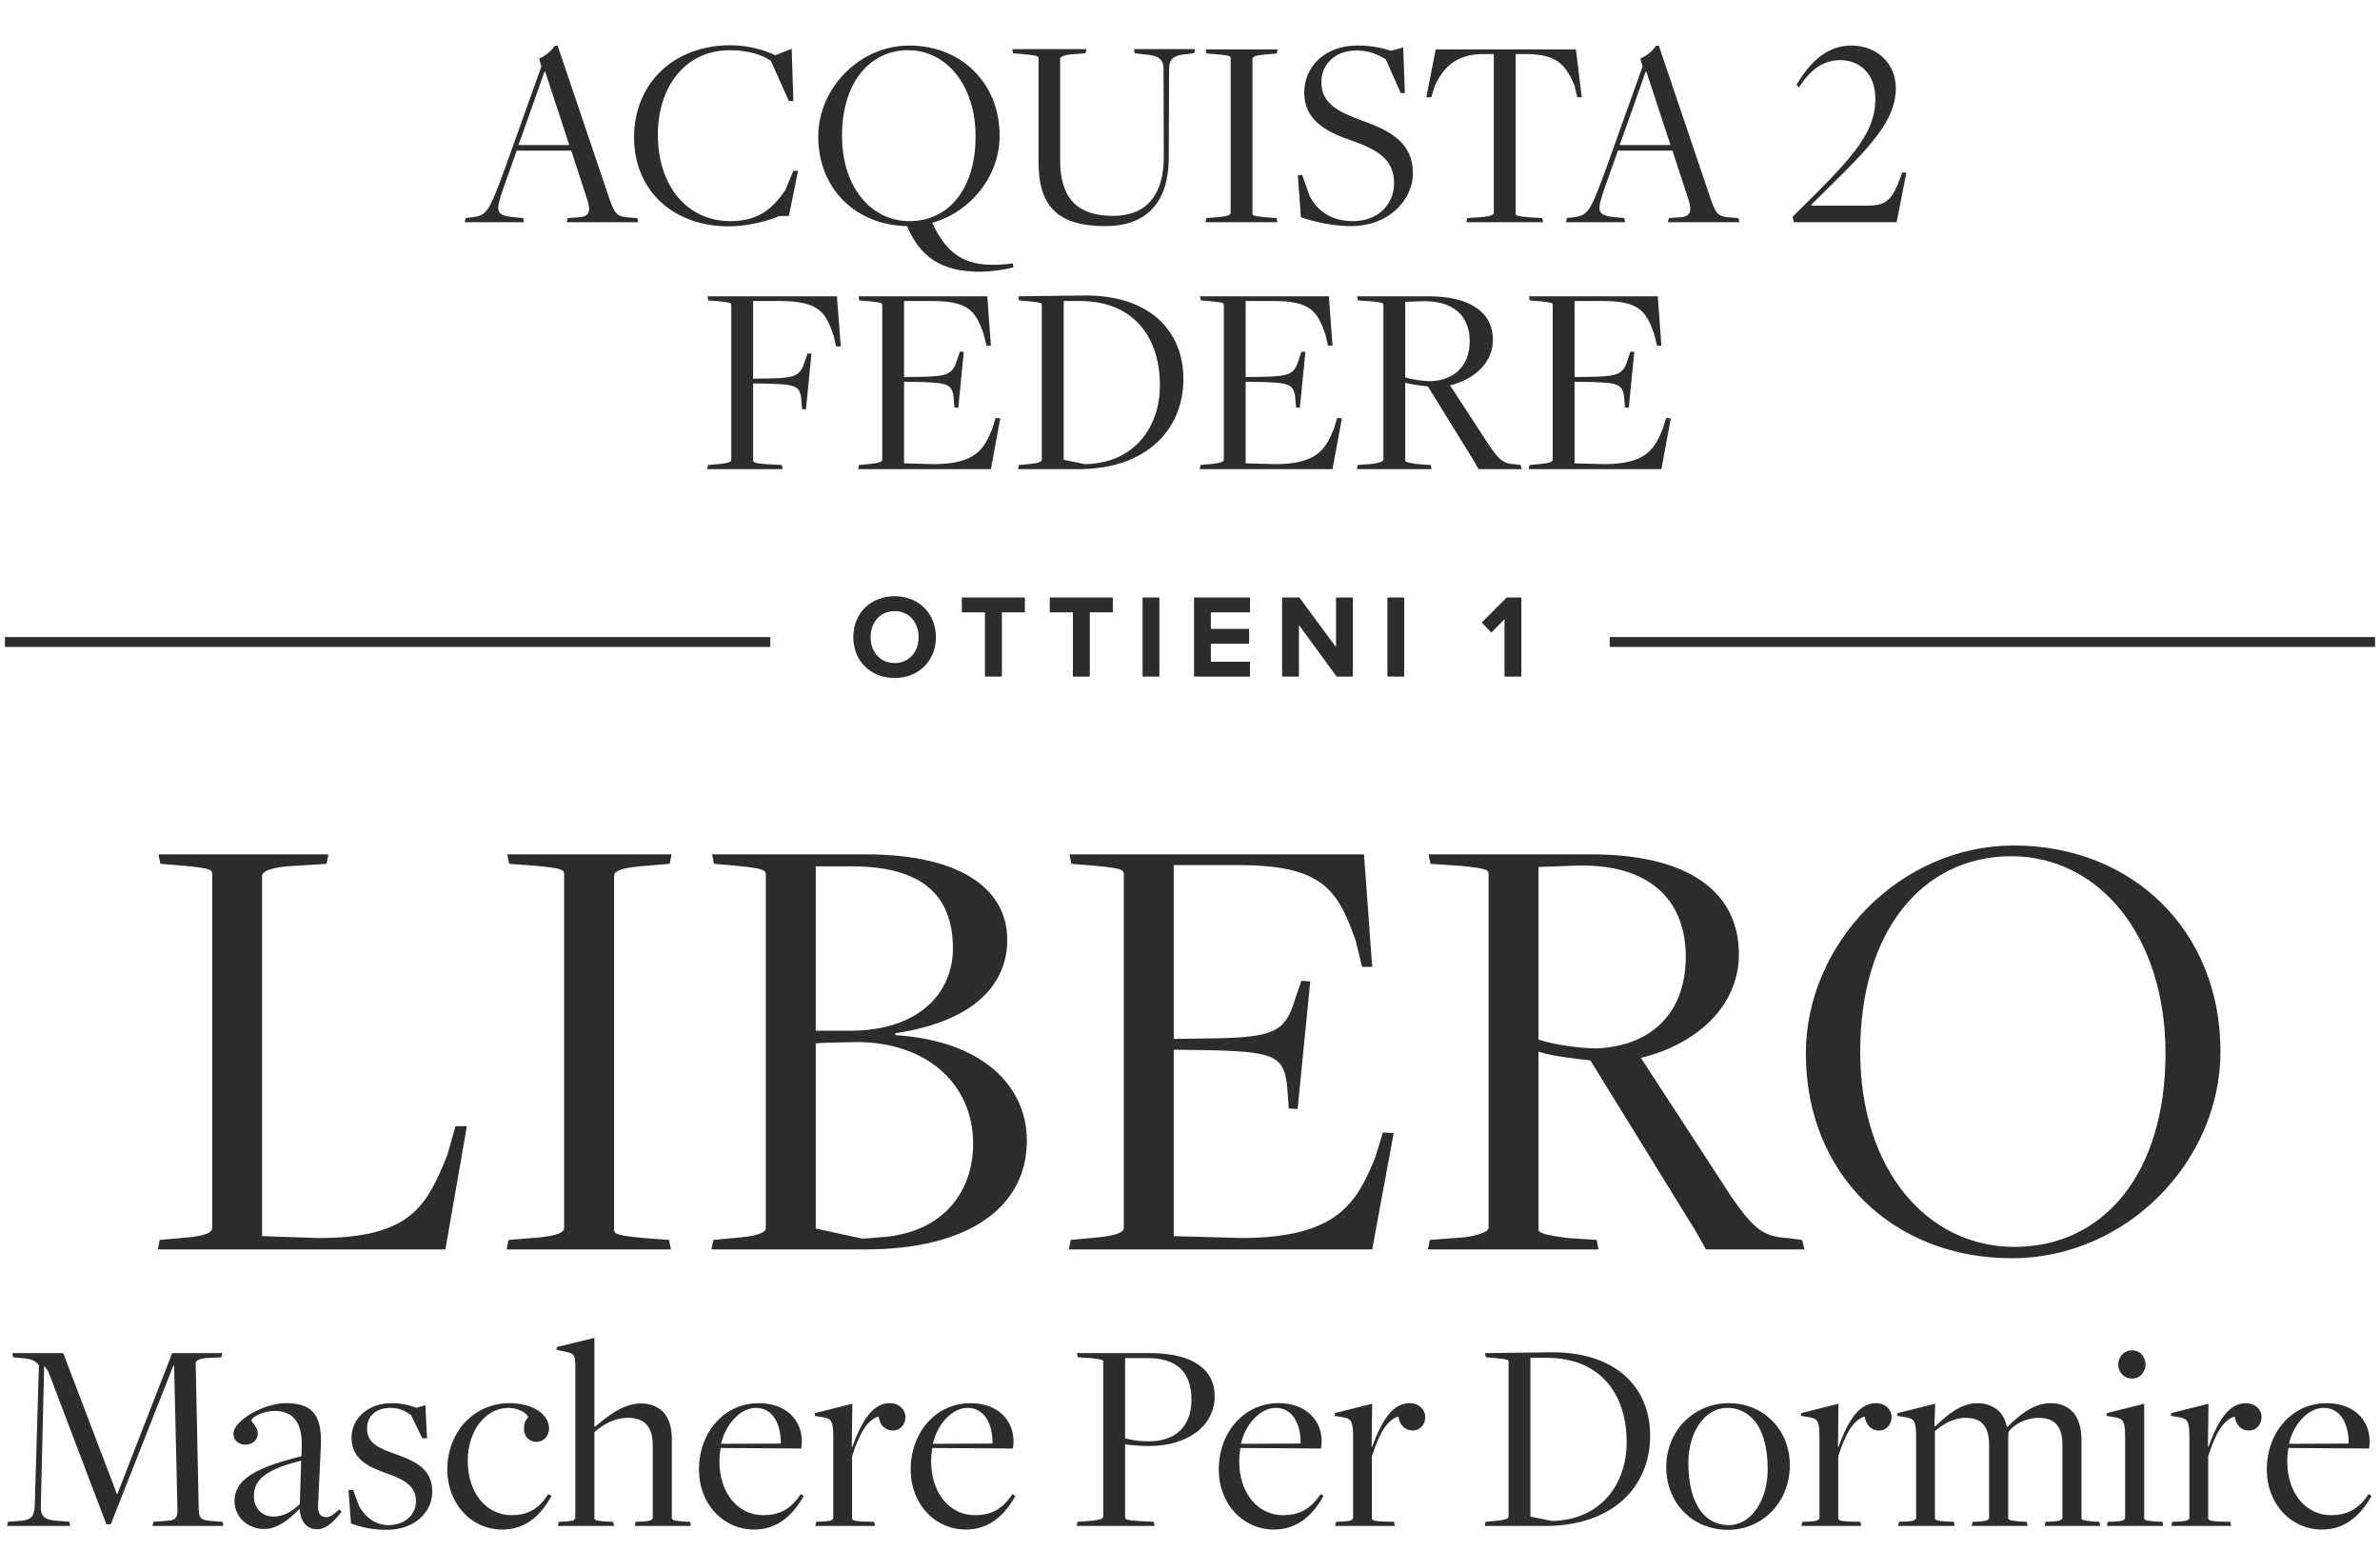
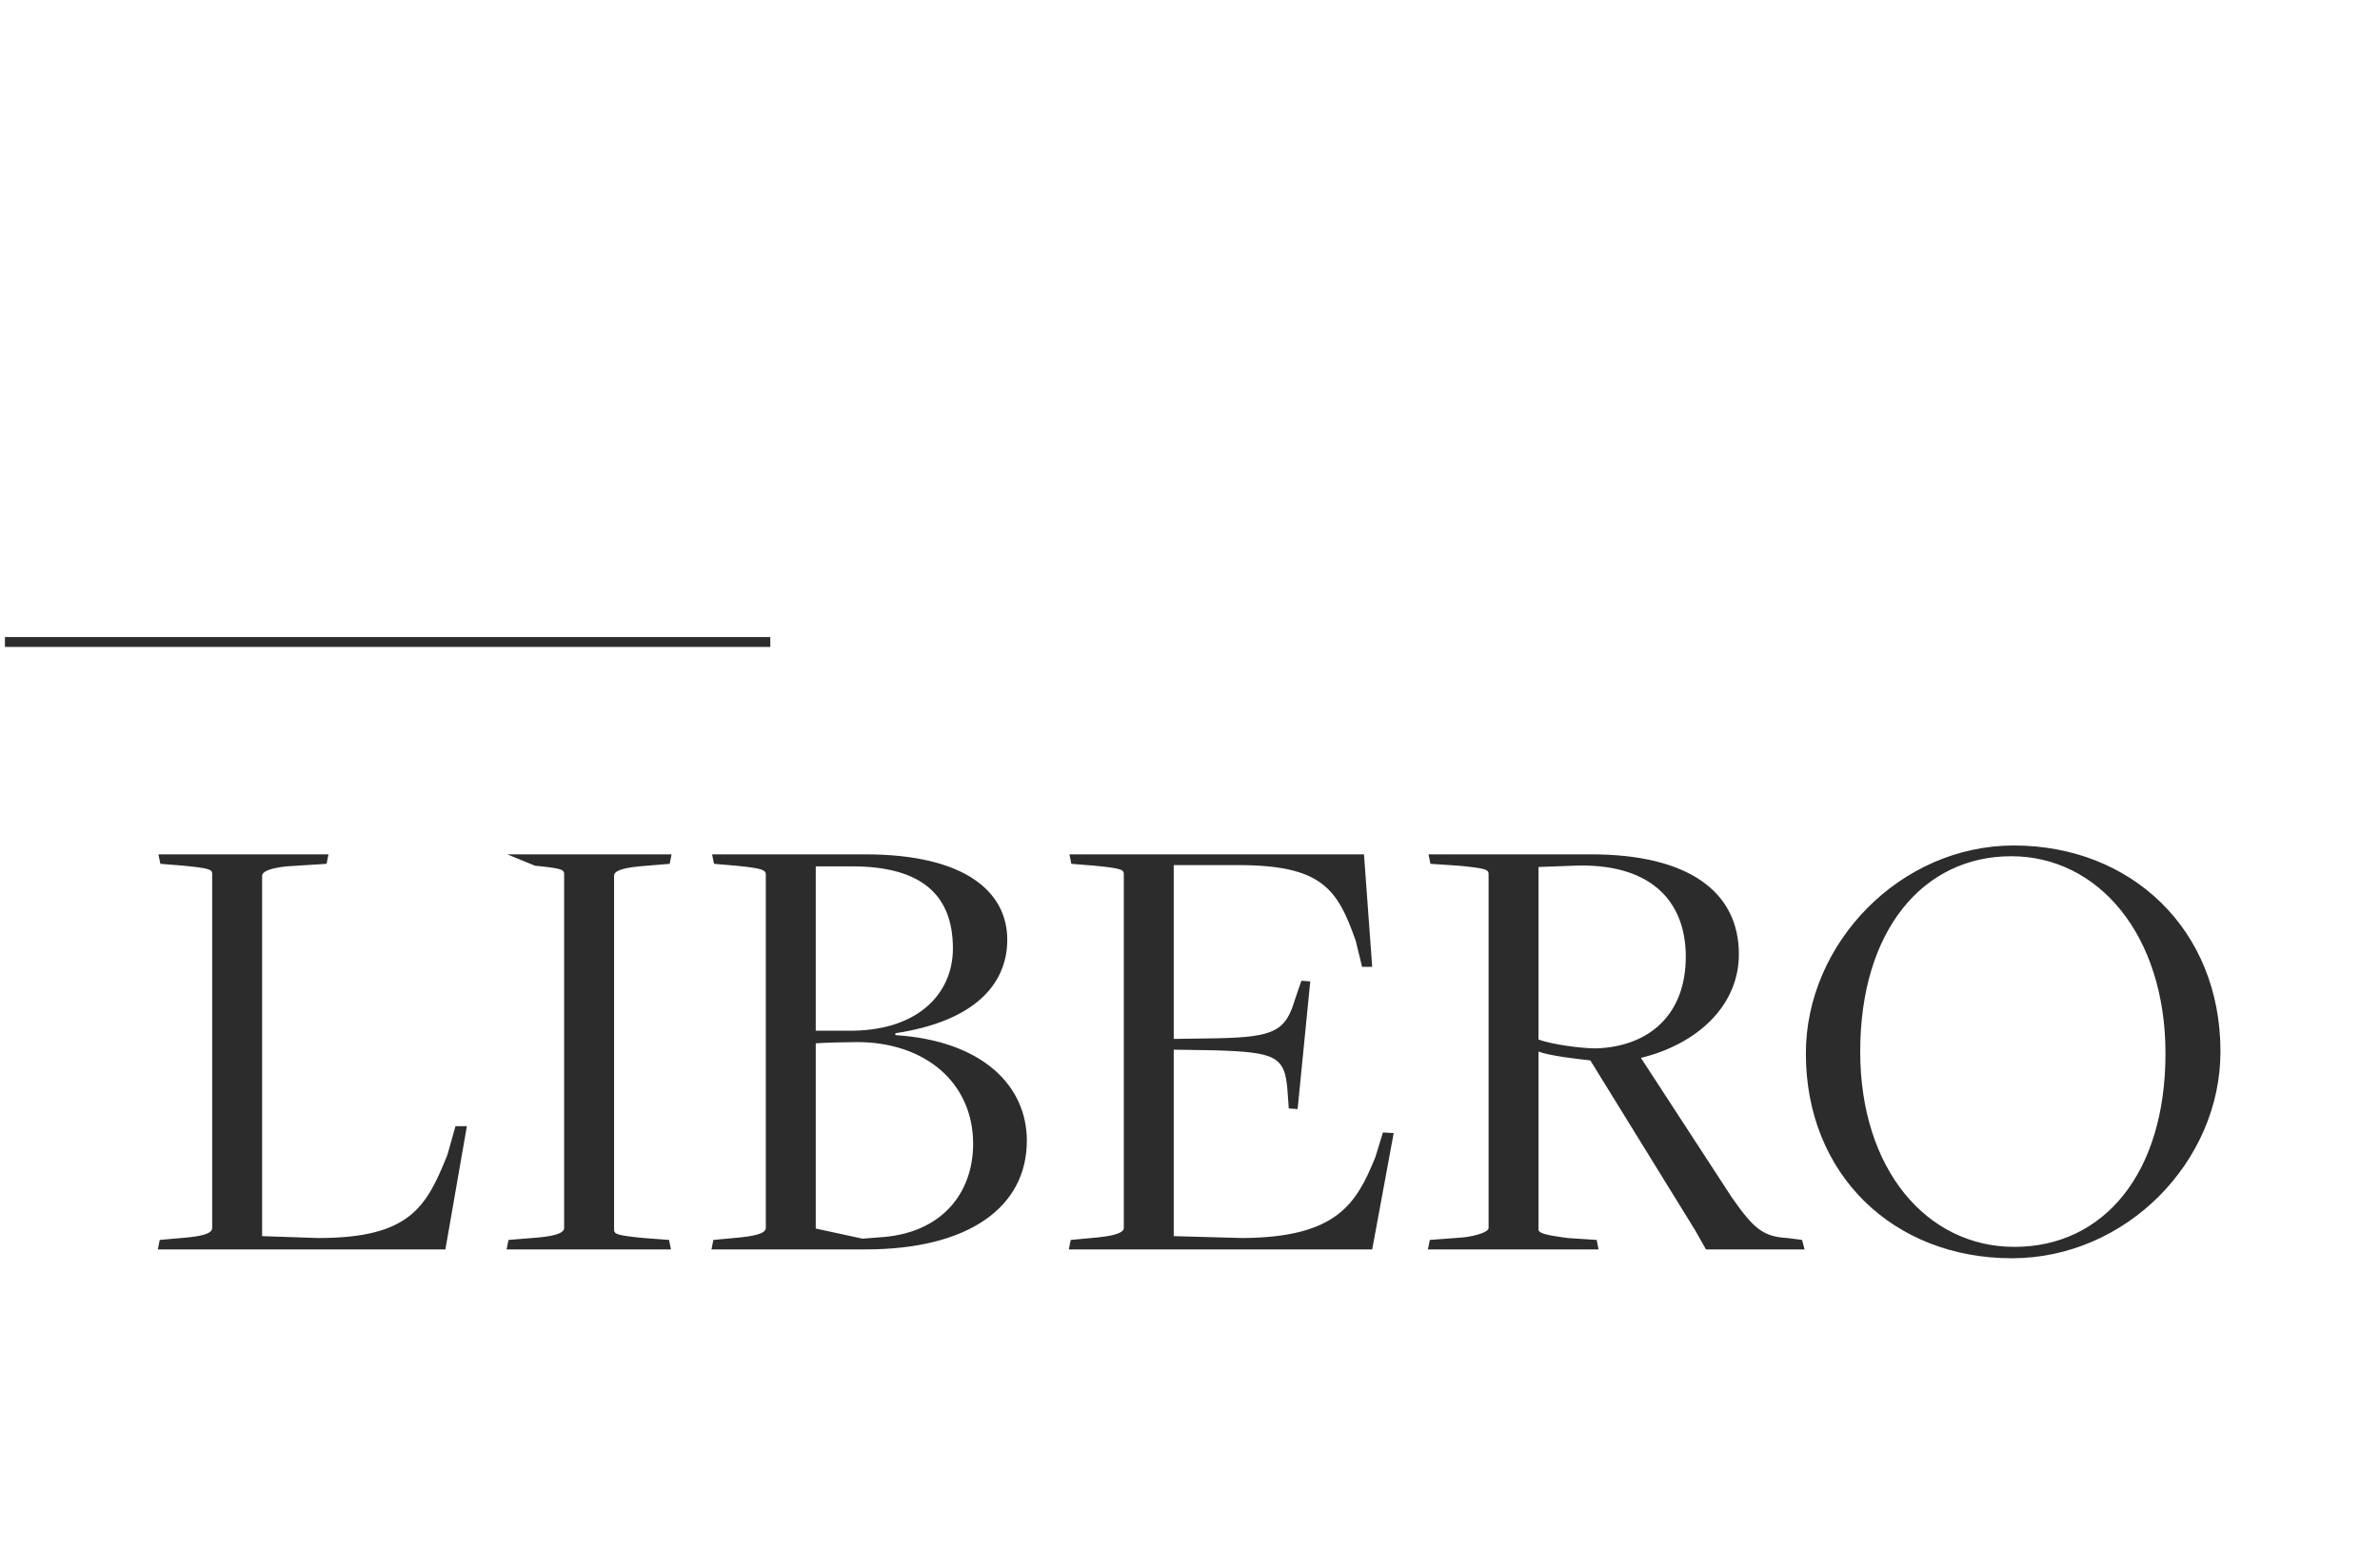
<svg xmlns="http://www.w3.org/2000/svg" width="482" height="314" viewBox="0 0 482 314" fill="none">
-   <path d="M104.654 30.496H115.686L118.934 40.408C119.774 42.984 119.158 43.88 117.254 43.992L114.958 44.16L114.79 45H129.238L129.07 44.16L126.942 43.992C124.87 43.824 124.422 43.152 123.302 39.904L112.942 9.272H112.326C111.878 10.168 110.198 11.512 109.19 11.848L109.638 13.472L102.19 34.304C98.998 42.984 98.55 43.6 95.694 43.992L94.294 44.16L94.126 45H106.11L105.942 44.16L104.15 43.992C100.286 43.6 100.286 42.872 102.022 37.888L104.654 30.496ZM115.294 29.376H104.99C105.046 29.376 110.254 14.536 110.254 14.536H110.422L115.294 29.376ZM147.622 45.84C151.374 45.84 155.63 44.72 157.758 43.768L159.774 43.712L161.622 34.584H160.67L159.046 38.504C156.358 42.424 153.446 44.776 147.902 44.776C139.166 44.776 133.23 37.664 133.23 27.248C133.23 17.672 138.718 10.168 147.79 10.168C151.654 10.168 154.566 11.176 156.134 12.352L159.774 20.472H160.67L160.334 9.888L157.03 11.176C155.014 10.224 151.654 9.16 147.958 9.16C136.478 9.16 128.414 16.832 128.414 27.808C128.414 38.784 136.534 45.84 147.622 45.84ZM198.583 55.024C200.543 55.024 203.735 54.576 205.247 54.128C205.247 54.128 205.135 53.4 205.135 53.344C197.351 54.296 192.479 53.12 188.783 45.112C196.623 42.928 202.447 35.648 202.447 27.472C202.447 16.72 194.551 9.216 184.135 9.216C174.055 9.216 165.711 17.896 165.711 27.64C165.711 38.28 173.383 45.616 183.687 45.784C186.879 53.456 192.535 55.024 198.583 55.024ZM184.191 44.776C176.407 44.776 170.527 37.888 170.527 27.472C170.527 16.832 176.071 10.168 183.911 10.168C191.639 10.168 197.575 17.224 197.575 27.64C197.575 38.28 192.087 44.776 184.191 44.776ZM223.823 45.784C232.503 45.784 236.703 40.688 236.703 31.84L236.759 14.088C236.759 11.792 237.823 11.232 239.895 11.008L241.855 10.784L242.023 9.944H229.647L229.815 10.784L231.719 11.008C234.463 11.232 235.639 11.848 235.639 13.976C235.639 13.976 235.695 31.672 235.695 31.728C235.695 39.568 232.111 43.712 225.447 43.712C218.447 43.712 214.695 40.464 214.695 32.344V11.904C214.695 11.568 215.311 11.176 216.935 11.008L219.847 10.784L220.015 9.944H205.007L205.175 10.784L207.695 11.008C209.991 11.232 210.327 11.4 210.327 11.736V32.904C210.327 42.144 214.639 45.784 223.823 45.784ZM244.134 45H258.694L258.526 44.16L256.286 43.992C253.99 43.768 253.654 43.656 253.654 43.264V11.904C253.654 11.512 254.214 11.232 255.894 11.064L258.582 10.84L258.75 10H244.19L244.358 10.84L246.654 11.008C248.95 11.232 249.23 11.344 249.23 11.736V43.096C249.23 43.488 248.67 43.768 247.046 43.936L244.302 44.16L244.134 45ZM273.708 45.784C281.044 45.784 286.14 40.688 286.14 35.032C286.14 28.984 281.66 26.464 275.892 24.448C271.132 22.712 267.604 20.976 267.604 16.664C267.604 13.08 270.348 10.224 274.716 10.224C277.124 10.224 279.084 11.008 280.652 12.016L283.676 18.848H284.516L284.18 9.608L281.716 10.28C279.98 9.72 277.796 9.216 274.94 9.216C268.164 9.216 264.132 13.64 264.132 18.736C264.132 24.224 268.388 26.632 273.596 28.424C279.196 30.328 282.332 32.456 282.332 37.048C282.332 41.416 279.084 44.776 273.988 44.776C270.18 44.776 267.1 43.208 265.252 39.736L263.74 35.48H262.844L263.46 43.992C266.428 45 270.348 45.84 273.708 45.784ZM296.982 45H312.494L312.326 44.16L309.526 43.992C307.23 43.768 306.95 43.656 306.95 43.264V10.952H309.582C315.126 11.12 317.03 12.912 318.878 17.336L319.438 19.688H320.334L319.158 10H290.766L288.862 19.688H289.87L290.598 17.28C292.278 13.92 294.462 11.176 299.894 10.952H302.526V43.096C302.526 43.488 301.966 43.768 300.286 43.936L297.15 44.16L296.982 45ZM327.67 30.496H338.702L341.95 40.408C342.79 42.984 342.174 43.88 340.27 43.992L337.974 44.16L337.806 45H352.254L352.086 44.16L349.958 43.992C347.886 43.824 347.438 43.152 346.318 39.904L335.958 9.272H335.342C334.894 10.168 333.214 11.512 332.206 11.848L332.654 13.472L325.206 34.304C322.014 42.984 321.566 43.6 318.71 43.992L317.31 44.16L317.142 45H329.126L328.958 44.16L327.166 43.992C323.302 43.6 323.302 42.872 325.038 37.888L327.67 30.496ZM338.31 29.376H328.006C328.062 29.376 333.27 14.536 333.27 14.536H333.438L338.31 29.376ZM363.28 45H384.112L386.072 34.976L385.232 34.92L384.784 36.208C383.272 40.184 382.152 41.64 378.344 41.64H367.144C367.144 41.64 366.808 41.528 366.752 41.528C377 31.336 383.944 25.344 383.944 17.896C383.944 12.688 379.968 9.216 374.928 9.216C370.056 9.216 366.528 12.576 363.84 17.168L364.288 17.728C366.696 14.088 369.16 12.184 372.744 12.184C376.384 12.184 379.8 14.704 379.8 20.024C379.8 27.472 374.256 32.792 363.056 43.88L363.28 45ZM143.228 95H158.516L158.348 94.16L155.1 93.992C152.804 93.824 152.524 93.6 152.524 93.152V77.64L155.828 77.696C161.316 77.864 162.1 78.2 162.324 81.28L162.436 82.848L163.22 82.904L164.34 71.592H163.556L162.996 73.16C162.1 76.016 161.204 76.52 156.108 76.632L152.524 76.688V60.952H157.844C166.02 60.952 167.252 63.36 168.82 67.952L169.324 70.136H170.276L169.492 60H143.284L143.452 60.84L145.58 61.008C147.876 61.232 148.1 61.344 148.1 61.736V93.096C148.1 93.488 147.596 93.768 145.916 93.936L143.396 94.16L143.228 95ZM173.798 95H200.678L202.582 84.696L201.63 84.64L200.958 86.824C199.278 90.968 197.542 93.936 189.198 93.992L183.094 93.824V77.304L186.678 77.36C192.11 77.528 192.95 77.864 193.174 80.944L193.286 82.512L194.07 82.568L195.19 71.256L194.406 71.2L193.846 72.824C193.006 75.68 191.998 76.184 186.958 76.296L183.094 76.352V60.952H188.75C196.198 60.952 197.598 63.024 199.222 67.672L199.782 69.968H200.678L199.95 60H173.854L174.022 60.84L176.094 61.008C178.39 61.232 178.67 61.344 178.67 61.736V93.096C178.67 93.488 177.998 93.768 176.374 93.936L173.966 94.16L173.798 95ZM206.175 95H218.439C232.159 95 239.663 86.992 239.663 76.744C239.663 66.72 232.495 59.72 219.559 59.832L206.231 60L206.399 60.84L208.359 61.008C210.711 61.232 210.991 61.344 210.991 61.736V93.096C210.991 93.488 210.375 93.768 208.751 93.936L206.343 94.16L206.175 95ZM219.783 93.992L215.415 93.096V60.952H218.663C229.751 60.952 234.903 68.456 234.903 78.032C234.903 86.432 229.807 93.768 219.783 93.992ZM242.978 95H269.858L271.762 84.696L270.81 84.64L270.138 86.824C268.458 90.968 266.722 93.936 258.378 93.992L252.274 93.824V77.304L255.858 77.36C261.29 77.528 262.13 77.864 262.354 80.944L262.466 82.512L263.25 82.568L264.37 71.256L263.586 71.2L263.026 72.824C262.186 75.68 261.178 76.184 256.138 76.296L252.274 76.352V60.952H257.93C265.378 60.952 266.778 63.024 268.402 67.672L268.962 69.968H269.858L269.13 60H243.034L243.202 60.84L245.274 61.008C247.57 61.232 247.85 61.344 247.85 61.736V93.096C247.85 93.488 247.178 93.768 245.554 93.936L243.146 94.16L242.978 95ZM274.794 95H289.914L289.746 94.16L287.17 93.992C285.994 93.824 284.594 93.656 284.594 93.264V77.472C285.602 77.864 288.178 78.144 289.186 78.256L298.482 93.32L299.434 95H308.17L307.946 94.16L306.658 93.992C304.53 93.88 303.69 93.208 301.73 90.408L293.666 78.032C298.706 76.8 302.346 73.384 302.346 68.848C302.346 63.304 297.866 60 289.242 60H274.85L275.018 60.84L277.538 61.008C279.89 61.232 280.17 61.344 280.17 61.736V93.096C280.17 93.488 278.938 93.824 277.93 93.936L274.962 94.16L274.794 95ZM289.69 77.192C288.402 77.192 285.826 76.856 284.594 76.408V61.12C284.594 61.12 287.562 61.008 287.674 61.008C294.282 60.728 297.642 63.92 297.642 69.072C297.642 74.112 294.506 77.024 289.69 77.192ZM309.588 95H336.468L338.372 84.696L337.42 84.64L336.748 86.824C335.068 90.968 333.332 93.936 324.988 93.992L318.884 93.824V77.304L322.468 77.36C327.9 77.528 328.74 77.864 328.964 80.944L329.076 82.512L329.86 82.568L330.98 71.256L330.196 71.2L329.636 72.824C328.796 75.68 327.788 76.184 322.748 76.296L318.884 76.352V60.952H324.54C331.988 60.952 333.388 63.024 335.012 67.672L335.572 69.968H336.468L335.74 60H309.644L309.812 60.84L311.884 61.008C314.18 61.232 314.46 61.344 314.46 61.736V93.096C314.46 93.488 313.788 93.768 312.164 93.936L309.756 94.16L309.588 95Z" fill="#2C2C2C" />
  <rect x="1" y="129" width="155" height="2" fill="#2C2C2C" />
-   <path d="M181.192 137.288C179.976 137.288 178.856 137.088 177.832 136.688C176.808 136.272 175.92 135.696 175.168 134.96C174.432 134.224 173.856 133.352 173.44 132.344C173.024 131.32 172.816 130.208 172.816 129.008C172.816 127.808 173.024 126.704 173.44 125.696C173.856 124.672 174.432 123.792 175.168 123.056C175.92 122.32 176.808 121.752 177.832 121.352C178.856 120.936 179.976 120.728 181.192 120.728C182.392 120.728 183.504 120.936 184.528 121.352C185.552 121.752 186.432 122.32 187.168 123.056C187.92 123.792 188.504 124.672 188.92 125.696C189.336 126.704 189.544 127.808 189.544 129.008C189.544 130.208 189.336 131.32 188.92 132.344C188.504 133.352 187.92 134.224 187.168 134.96C186.432 135.696 185.552 136.272 184.528 136.688C183.504 137.088 182.392 137.288 181.192 137.288ZM181.192 134.264C181.928 134.264 182.592 134.128 183.184 133.856C183.792 133.584 184.304 133.216 184.72 132.752C185.136 132.288 185.456 131.736 185.68 131.096C185.92 130.456 186.04 129.76 186.04 129.008C186.04 128.256 185.92 127.56 185.68 126.92C185.456 126.28 185.136 125.728 184.72 125.264C184.304 124.784 183.792 124.416 183.184 124.16C182.592 123.888 181.928 123.752 181.192 123.752C180.44 123.752 179.76 123.888 179.152 124.16C178.56 124.416 178.056 124.784 177.64 125.264C177.224 125.728 176.896 126.28 176.656 126.92C176.432 127.56 176.32 128.256 176.32 129.008C176.32 129.76 176.432 130.456 176.656 131.096C176.896 131.736 177.224 132.288 177.64 132.752C178.056 133.216 178.56 133.584 179.152 133.856C179.76 134.128 180.44 134.264 181.192 134.264ZM199.472 137V123.992H194.792V120.992H207.56V123.992H202.904V137H199.472ZM217.28 137V123.992H212.6V120.992H225.368V123.992H220.712V137H217.28ZM231.393 137V120.992H234.801V137H231.393ZM241.819 137V120.992H253.147V123.992H245.227V127.352H252.979V130.352H245.227V134H253.147V137H241.819ZM270.691 137L263.059 126.56V137H259.651V120.992H263.155L270.571 131.048V120.992H273.979V137H270.691ZM280.976 137V120.992H284.384V137H280.976ZM304.694 137V125.384L302.03 128.096L300.086 126.056L305.126 120.992H308.102V137H304.694Z" fill="#2C2C2C" />
-   <rect x="326" y="129" width="155" height="2" fill="#2C2C2C" />
-   <path d="M31.962 253H90.202L94.554 228.04H92.25L90.586 233.928C86.362 244.296 83.162 250.696 64.474 250.696L53.082 250.312V177.352C53.082 176.584 54.362 175.816 58.074 175.432L66.138 174.92L66.522 173H32.09L32.474 174.92L37.21 175.304C42.458 175.816 42.97 176.072 42.97 176.968V248.648C42.97 249.544 41.818 250.184 38.106 250.568L32.346 251.08L31.962 253ZM102.602 253H135.882L135.498 251.08L130.378 250.696C125.13 250.184 124.362 249.928 124.362 249.032V177.352C124.362 176.456 125.642 175.816 129.482 175.432L135.626 174.92L136.01 173H102.73L103.114 174.92L108.362 175.304C113.61 175.816 114.25 176.072 114.25 176.968V248.648C114.25 249.544 112.97 250.184 109.258 250.568L102.986 251.08L102.602 253ZM144.087 253H175.319C196.183 253 207.959 244.424 207.959 230.984C207.959 219.976 199.127 210.76 181.335 209.608V209.224C197.463 206.792 203.991 199.24 203.991 190.28C203.991 180.808 195.799 173 175.191 173H144.215L144.599 174.92L149.079 175.304C154.455 175.816 155.095 176.2 155.095 177.096V248.648C155.095 249.544 153.687 250.184 149.975 250.568L144.471 251.08L144.087 253ZM174.679 250.824L165.207 248.776V211.272C166.615 211.144 171.607 211.016 173.527 211.016C187.479 211.016 197.079 219.336 197.079 231.624C197.079 241.608 190.679 249.928 177.879 250.568C178.007 250.568 174.679 250.824 174.679 250.824ZM165.207 208.712V175.432H172.503C186.455 175.432 192.983 181.064 192.983 192.072C192.983 200.904 186.327 208.456 172.887 208.712H165.207ZM216.459 253H277.899L282.251 229.448L280.075 229.32L278.539 234.312C274.699 243.784 270.731 250.568 251.659 250.696L237.707 250.312V212.552L245.899 212.68C258.315 213.064 260.235 213.832 260.747 220.872L261.003 224.456L262.795 224.584L265.355 198.728L263.563 198.6L262.283 202.312C260.363 208.84 258.059 209.992 246.539 210.248L237.707 210.376V175.176H250.635C267.659 175.176 270.859 179.912 274.571 190.536L275.851 195.784H277.899L276.235 173H216.587L216.971 174.92L221.707 175.304C226.955 175.816 227.595 176.072 227.595 176.968V248.648C227.595 249.544 226.059 250.184 222.347 250.568L216.843 251.08L216.459 253ZM289.182 253H323.742L323.358 251.08L317.47 250.696C314.782 250.312 311.582 249.928 311.582 249.032V212.936C313.886 213.832 319.774 214.472 322.078 214.728L343.326 249.16L345.502 253H365.47L364.958 251.08L362.014 250.696C357.15 250.44 355.23 248.904 350.75 242.504L332.318 214.216C343.838 211.4 352.158 203.592 352.158 193.224C352.158 180.552 341.918 173 322.206 173H289.31L289.694 174.92L295.454 175.304C300.83 175.816 301.47 176.072 301.47 176.968V248.648C301.47 249.544 298.654 250.312 296.35 250.568L289.566 251.08L289.182 253ZM323.23 212.296C320.286 212.296 314.398 211.528 311.582 210.504V175.56C311.582 175.56 318.366 175.304 318.622 175.304C333.726 174.664 341.406 181.96 341.406 193.736C341.406 205.256 334.238 211.912 323.23 212.296ZM407.452 254.792C430.62 254.792 449.692 235.208 449.692 212.936C449.692 188.232 431.644 171.208 407.836 171.208C384.796 171.208 365.724 191.048 365.724 213.32C365.724 237.896 383.516 254.792 407.452 254.792ZM407.964 252.488C390.172 252.488 376.732 236.744 376.732 212.936C376.732 188.488 389.404 173.384 407.324 173.384C424.988 173.384 438.556 189.384 438.556 213.32C438.556 237.64 426.012 252.488 407.964 252.488Z" fill="#2C2C2C" />
-   <path d="M1.438 309H14.206L14.038 308.16L12.19 307.992C9.222 307.88 8.158 307.208 8.27 305.024L8.942 276.576C9.11 276.856 9.614 277.36 9.838 277.864L21.542 308.664H22.438L35.094 276.576H35.262L35.934 305.584C35.99 307.208 35.598 307.824 34.086 307.936L31.062 308.16L30.894 309H45.23L45.062 308.16L42.766 307.992C40.638 307.824 40.302 307.376 40.246 305.696L39.63 275.96C39.686 275.624 40.134 275.176 41.59 275.008L44.838 274.84L45.006 274H34.87L23.782 302.504H23.67L12.806 274H2.502L2.67 274.84L5.022 275.064C6.422 275.232 7.43 275.68 7.878 276.52L7.038 304.968C6.926 307.264 6.142 307.88 3.734 307.992L1.606 308.16L1.438 309ZM64.244 309.672C66.316 309.672 67.996 307.6 69.172 306.144L68.724 305.64C67.828 306.48 66.932 307.208 66.092 307.208C64.972 307.208 64.356 306.592 64.412 304.912L64.972 292.984C65.308 286.096 62.9 284.136 57.86 284.136C53.492 284.136 47.276 287.608 47.276 290.352C47.276 291.696 48.34 292.536 49.74 292.536C51.252 292.536 52.204 291.472 52.204 290.296C52.204 288.896 50.916 288 50.916 287.608C50.916 286.992 53.324 285.704 55.564 285.704C58.756 285.704 61.276 287.328 61.108 292.984L61.052 294.888C50.692 297.408 47.5 300.04 47.5 304.016C47.5 307.152 50.132 309.616 53.492 309.616C56.18 309.616 58.532 307.712 60.604 305.584L60.716 305.64C60.828 308.272 62.284 309.672 64.244 309.672ZM55.396 307.096C53.156 307.096 51.42 305.528 51.42 302.952C51.42 299.984 53.212 297.688 60.996 295.784L60.716 304.576C59.036 306.144 57.412 307.096 55.396 307.096ZM78.25 309.784C84.074 309.784 87.546 306.144 87.546 302.056C87.546 297.352 83.962 295.84 80.21 294.496C76.738 293.264 74.33 292.256 74.33 289.288C74.33 286.768 76.122 285.088 79.146 285.088C80.882 285.088 82.282 285.816 83.234 286.544L85.53 291.248H86.482L86.146 284.528L84.354 285.088C82.898 284.528 81.274 284.136 79.314 284.136C74.61 284.136 71.194 287.16 71.194 291.136C71.194 295.448 74.666 297.072 78.026 298.248C81.722 299.48 84.242 300.88 84.242 303.96C84.242 306.816 81.89 308.832 78.642 308.832C76.234 308.832 74.106 307.432 72.706 304.968L71.53 301.72H70.578L71.082 308.496C73.154 309.28 75.506 309.784 78.25 309.784ZM101.73 309.728C106.21 309.728 109.402 307.152 111.698 302.896L111.026 302.56C109.01 305.696 106.77 306.816 103.578 306.816C98.538 306.816 94.73 302.336 94.73 295.84C94.73 289.512 98.482 285.088 103.018 285.088C104.978 285.088 106.714 286.208 106.938 286.88C106.938 287.216 106.154 287.664 106.154 288.896C105.874 290.632 107.05 291.976 108.674 291.976C109.962 291.976 111.194 290.912 111.194 289.288C111.194 286.32 107.778 284.136 103.186 284.136C95.906 284.136 90.586 290.072 90.586 297.576C90.586 304.464 95.402 309.728 101.73 309.728ZM112.988 309H124.356L124.188 308.16L122.732 308.104C120.66 307.936 120.38 307.824 120.38 307.376V290.016C122.116 288.448 124.468 287.104 127.156 287.104C130.404 287.104 132.196 288.728 132.196 292.704V307.264C132.196 307.712 131.916 307.992 130.236 308.104L128.724 308.16L128.556 309H139.924L139.756 308.16L138.412 308.104C136.116 307.936 136.06 307.712 136.06 307.32V291.416C136.06 289.008 135.5 287.16 134.212 285.816C133.092 284.752 131.58 284.192 129.844 284.192C126.092 284.192 122.9 286.936 120.492 288.896L120.38 288.84V270.92L112.764 272.768L112.708 273.328L114.78 273.776C116.236 274.056 116.516 274.56 116.516 276.352V307.264C116.516 307.88 115.956 307.992 114.556 308.104L113.156 308.16L112.988 309ZM152.755 309.728C157.179 309.728 160.427 307.152 162.779 302.896L162.163 302.56C160.091 305.696 157.739 306.816 154.547 306.816C149.507 306.816 145.699 302.392 145.699 295.896C145.699 295.112 145.811 293.88 145.923 293.208L162.275 293.32C162.331 292.816 162.387 292.368 162.387 291.864C162.387 287.552 159.195 284.136 153.651 284.136C146.595 284.136 141.555 290.128 141.555 297.576C141.555 304.464 146.371 309.728 152.755 309.728ZM146.035 292.368C146.987 288.28 150.011 285.088 153.091 285.088C156.507 285.088 158.187 288.392 158.131 292.312L146.035 292.368ZM165.117 309H177.213L177.045 308.16L174.749 308.104C172.789 307.992 172.565 307.824 172.565 307.376V294.888C174.077 290.128 175.701 287.496 177.941 286.824C178.165 288.728 179.453 289.68 180.797 289.68C182.421 289.68 183.373 288.336 183.373 286.936C183.373 285.48 182.141 284.136 180.181 284.136C176.989 284.136 174.693 287.216 172.621 292.984H172.509L172.621 284.248L165.061 286.152L165.005 286.712L166.741 286.992C168.365 287.272 168.757 287.832 168.757 290.856V307.264C168.757 307.88 168.197 307.992 166.741 308.104L165.285 308.16L165.117 309ZM195.63 309.728C200.054 309.728 203.302 307.152 205.654 302.896L205.038 302.56C202.966 305.696 200.614 306.816 197.422 306.816C192.382 306.816 188.574 302.392 188.574 295.896C188.574 295.112 188.686 293.88 188.798 293.208L205.15 293.32C205.206 292.816 205.262 292.368 205.262 291.864C205.262 287.552 202.07 284.136 196.526 284.136C189.47 284.136 184.43 290.128 184.43 297.576C184.43 304.464 189.246 309.728 195.63 309.728ZM188.91 292.368C189.862 288.28 192.886 285.088 195.966 285.088C199.382 285.088 201.062 288.392 201.006 292.312L188.91 292.368ZM218.056 309H233.848L233.68 308.16L230.432 307.992C228.136 307.824 227.856 307.656 227.856 307.264V292.48C229.144 292.648 230.992 292.816 232.728 292.816C240.4 292.816 246 288.84 246 282.68C246 277.416 241.688 274 232.952 274H218.112L218.28 274.84L220.856 275.008C223.152 275.232 223.432 275.344 223.432 275.736V307.096C223.432 307.488 222.816 307.768 221.192 307.936L218.224 308.16L218.056 309ZM232.672 291.864C230.488 291.864 229.088 291.584 227.856 291.248V275.008H231.832C238.552 274.84 241.296 278.032 241.296 283.464C241.296 288.784 238.104 291.864 232.672 291.864ZM258.028 309.728C262.452 309.728 265.7 307.152 268.052 302.896L267.436 302.56C265.364 305.696 263.012 306.816 259.82 306.816C254.78 306.816 250.972 302.392 250.972 295.896C250.972 295.112 251.084 293.88 251.196 293.208L267.548 293.32C267.604 292.816 267.66 292.368 267.66 291.864C267.66 287.552 264.468 284.136 258.924 284.136C251.868 284.136 246.828 290.128 246.828 297.576C246.828 304.464 251.644 309.728 258.028 309.728ZM251.308 292.368C252.26 288.28 255.284 285.088 258.364 285.088C261.78 285.088 263.46 288.392 263.404 292.312L251.308 292.368ZM270.391 309H282.487L282.319 308.16L280.023 308.104C278.063 307.992 277.839 307.824 277.839 307.376V294.888C279.351 290.128 280.975 287.496 283.215 286.824C283.439 288.728 284.727 289.68 286.071 289.68C287.695 289.68 288.647 288.336 288.647 286.936C288.647 285.48 287.415 284.136 285.455 284.136C282.263 284.136 279.967 287.216 277.895 292.984H277.783L277.895 284.248L270.335 286.152L270.279 286.712L272.015 286.992C273.639 287.272 274.031 287.832 274.031 290.856V307.264C274.031 307.88 273.471 307.992 272.015 308.104L270.559 308.16L270.391 309ZM300.702 309H312.966C326.686 309 334.19 300.992 334.19 290.744C334.19 280.72 327.022 273.72 314.086 273.832L300.758 274L300.926 274.84L302.886 275.008C305.238 275.232 305.518 275.344 305.518 275.736V307.096C305.518 307.488 304.902 307.768 303.278 307.936L300.87 308.16L300.702 309ZM314.31 307.992L309.942 307.096V274.952H313.19C324.278 274.952 329.43 282.456 329.43 292.032C329.43 300.432 324.334 307.768 314.31 307.992ZM349.934 309.784C357.046 309.784 362.478 304.072 362.478 296.68C362.478 289.568 357.214 284.136 350.102 284.136C342.934 284.136 337.446 289.848 337.446 297.072C337.446 304.296 342.71 309.784 349.934 309.784ZM350.102 308.832C347.974 308.832 346.294 307.992 345.118 306.76C342.934 304.576 341.926 300.656 341.926 296.232C341.926 290.24 345.062 285.088 349.878 285.088C352.062 285.088 353.686 286.04 354.918 287.272C357.046 289.4 357.998 293.264 357.998 297.52C357.998 303.68 354.75 308.832 350.102 308.832ZM364.836 309H376.932L376.764 308.16L374.468 308.104C372.508 307.992 372.284 307.824 372.284 307.376V294.888C373.796 290.128 375.42 287.496 377.66 286.824C377.884 288.728 379.172 289.68 380.516 289.68C382.14 289.68 383.092 288.336 383.092 286.936C383.092 285.48 381.86 284.136 379.9 284.136C376.708 284.136 374.412 287.216 372.34 292.984H372.228L372.34 284.248L364.78 286.152L364.724 286.712L366.46 286.992C368.084 287.272 368.476 287.832 368.476 290.856V307.264C368.476 307.88 367.916 307.992 366.46 308.104L365.004 308.16L364.836 309ZM384.414 309H395.838L395.726 308.16L394.214 308.104C392.198 307.936 391.862 307.824 391.862 307.376V289.792C393.486 288.392 395.614 287.104 398.078 287.104C401.214 287.104 402.838 288.728 402.838 292.648V307.264C402.838 307.712 402.558 307.992 400.934 308.104L399.478 308.16L399.31 309H410.622L410.454 308.16L409.054 308.104C406.758 307.88 406.702 307.712 406.702 307.32V291.472C406.702 291.416 406.758 290.072 406.758 289.96C407.766 288.448 410.398 287.104 412.806 287.104C416.054 287.104 417.678 288.728 417.678 292.648V307.264C417.678 307.712 417.342 307.992 415.718 308.104L414.262 308.16L414.094 309H425.35L425.182 308.16L423.894 308.104C421.598 307.88 421.542 307.712 421.542 307.32V291.528C421.542 289.176 420.926 287.104 419.75 285.872C418.574 284.696 417.174 284.136 415.27 284.136C411.686 284.136 408.718 286.768 406.478 289.008L406.422 288.952C406.198 287.664 405.582 286.544 404.91 285.816C403.846 284.808 402.334 284.136 400.486 284.136C396.902 284.136 394.046 286.824 391.918 288.84L391.75 288.784L391.918 284.248L384.302 286.152L384.246 286.712L385.982 286.992C387.662 287.272 388.054 287.832 388.054 290.912V307.264C388.054 307.88 387.494 307.992 386.038 308.104L384.582 308.16L384.414 309ZM431.782 279.152C433.63 279.152 434.526 277.528 434.526 276.296C434.526 275.064 433.686 273.44 431.782 273.44C429.878 273.44 428.982 275.064 428.982 276.352C428.982 277.528 429.878 279.152 431.782 279.152ZM426.686 309H438.11L437.942 308.16L436.542 308.104C434.526 307.936 434.246 307.824 434.246 307.376V284.248L426.686 286.152L426.574 286.712L428.31 286.992C429.99 287.272 430.382 287.832 430.382 290.856V307.264C430.382 307.88 429.822 307.992 428.422 308.104L426.854 308.16L426.686 309ZM439.758 309H451.854L451.686 308.16L449.39 308.104C447.43 307.992 447.206 307.824 447.206 307.376V294.888C448.718 290.128 450.342 287.496 452.582 286.824C452.806 288.728 454.094 289.68 455.438 289.68C457.062 289.68 458.014 288.336 458.014 286.936C458.014 285.48 456.782 284.136 454.822 284.136C451.63 284.136 449.334 287.216 447.262 292.984H447.15L447.262 284.248L439.702 286.152L439.646 286.712L441.382 286.992C443.006 287.272 443.398 287.832 443.398 290.856V307.264C443.398 307.88 442.838 307.992 441.382 308.104L439.926 308.16L439.758 309ZM470.271 309.728C474.695 309.728 477.943 307.152 480.295 302.896L479.679 302.56C477.607 305.696 475.255 306.816 472.063 306.816C467.023 306.816 463.215 302.392 463.215 295.896C463.215 295.112 463.327 293.88 463.439 293.208L479.791 293.32C479.847 292.816 479.903 292.368 479.903 291.864C479.903 287.552 476.711 284.136 471.167 284.136C464.111 284.136 459.071 290.128 459.071 297.576C459.071 304.464 463.887 309.728 470.271 309.728ZM463.551 292.368C464.503 288.28 467.527 285.088 470.607 285.088C474.023 285.088 475.703 288.392 475.647 292.312L463.551 292.368Z" fill="#2C2C2C" />
+   <path d="M31.962 253H90.202L94.554 228.04H92.25L90.586 233.928C86.362 244.296 83.162 250.696 64.474 250.696L53.082 250.312V177.352C53.082 176.584 54.362 175.816 58.074 175.432L66.138 174.92L66.522 173H32.09L32.474 174.92L37.21 175.304C42.458 175.816 42.97 176.072 42.97 176.968V248.648C42.97 249.544 41.818 250.184 38.106 250.568L32.346 251.08L31.962 253ZM102.602 253H135.882L135.498 251.08L130.378 250.696C125.13 250.184 124.362 249.928 124.362 249.032V177.352C124.362 176.456 125.642 175.816 129.482 175.432L135.626 174.92L136.01 173H102.73L108.362 175.304C113.61 175.816 114.25 176.072 114.25 176.968V248.648C114.25 249.544 112.97 250.184 109.258 250.568L102.986 251.08L102.602 253ZM144.087 253H175.319C196.183 253 207.959 244.424 207.959 230.984C207.959 219.976 199.127 210.76 181.335 209.608V209.224C197.463 206.792 203.991 199.24 203.991 190.28C203.991 180.808 195.799 173 175.191 173H144.215L144.599 174.92L149.079 175.304C154.455 175.816 155.095 176.2 155.095 177.096V248.648C155.095 249.544 153.687 250.184 149.975 250.568L144.471 251.08L144.087 253ZM174.679 250.824L165.207 248.776V211.272C166.615 211.144 171.607 211.016 173.527 211.016C187.479 211.016 197.079 219.336 197.079 231.624C197.079 241.608 190.679 249.928 177.879 250.568C178.007 250.568 174.679 250.824 174.679 250.824ZM165.207 208.712V175.432H172.503C186.455 175.432 192.983 181.064 192.983 192.072C192.983 200.904 186.327 208.456 172.887 208.712H165.207ZM216.459 253H277.899L282.251 229.448L280.075 229.32L278.539 234.312C274.699 243.784 270.731 250.568 251.659 250.696L237.707 250.312V212.552L245.899 212.68C258.315 213.064 260.235 213.832 260.747 220.872L261.003 224.456L262.795 224.584L265.355 198.728L263.563 198.6L262.283 202.312C260.363 208.84 258.059 209.992 246.539 210.248L237.707 210.376V175.176H250.635C267.659 175.176 270.859 179.912 274.571 190.536L275.851 195.784H277.899L276.235 173H216.587L216.971 174.92L221.707 175.304C226.955 175.816 227.595 176.072 227.595 176.968V248.648C227.595 249.544 226.059 250.184 222.347 250.568L216.843 251.08L216.459 253ZM289.182 253H323.742L323.358 251.08L317.47 250.696C314.782 250.312 311.582 249.928 311.582 249.032V212.936C313.886 213.832 319.774 214.472 322.078 214.728L343.326 249.16L345.502 253H365.47L364.958 251.08L362.014 250.696C357.15 250.44 355.23 248.904 350.75 242.504L332.318 214.216C343.838 211.4 352.158 203.592 352.158 193.224C352.158 180.552 341.918 173 322.206 173H289.31L289.694 174.92L295.454 175.304C300.83 175.816 301.47 176.072 301.47 176.968V248.648C301.47 249.544 298.654 250.312 296.35 250.568L289.566 251.08L289.182 253ZM323.23 212.296C320.286 212.296 314.398 211.528 311.582 210.504V175.56C311.582 175.56 318.366 175.304 318.622 175.304C333.726 174.664 341.406 181.96 341.406 193.736C341.406 205.256 334.238 211.912 323.23 212.296ZM407.452 254.792C430.62 254.792 449.692 235.208 449.692 212.936C449.692 188.232 431.644 171.208 407.836 171.208C384.796 171.208 365.724 191.048 365.724 213.32C365.724 237.896 383.516 254.792 407.452 254.792ZM407.964 252.488C390.172 252.488 376.732 236.744 376.732 212.936C376.732 188.488 389.404 173.384 407.324 173.384C424.988 173.384 438.556 189.384 438.556 213.32C438.556 237.64 426.012 252.488 407.964 252.488Z" fill="#2C2C2C" />
</svg>